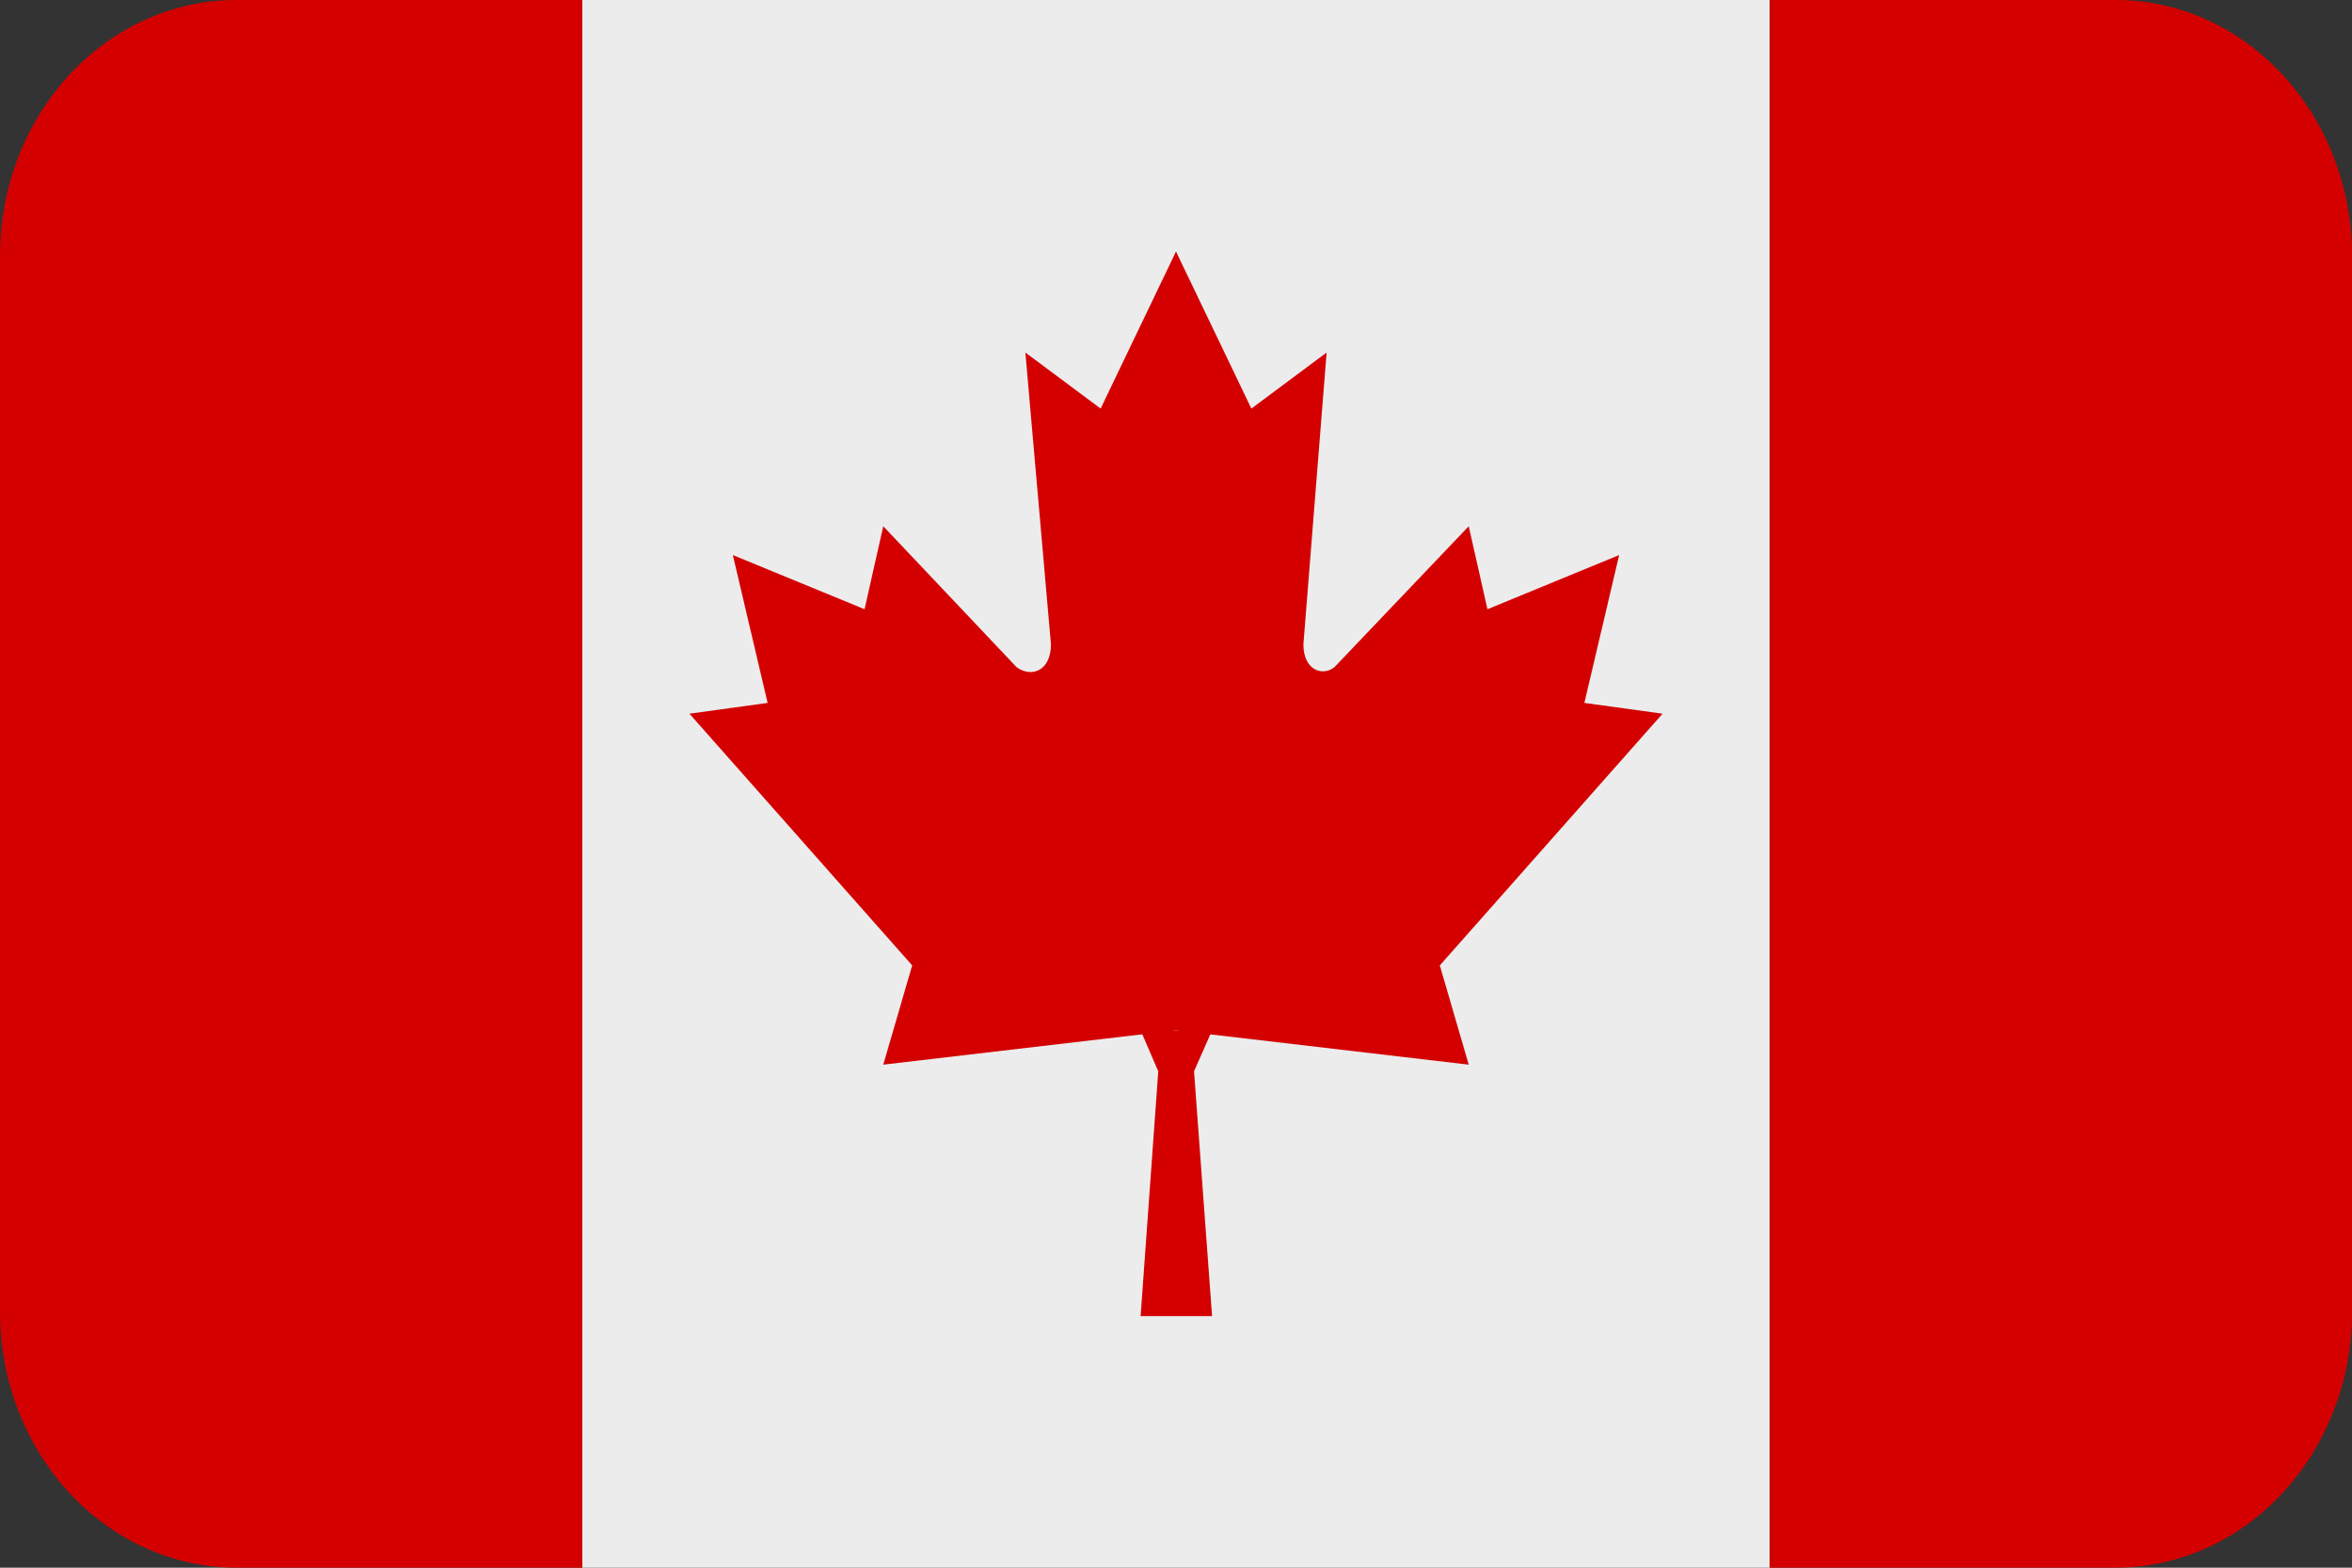
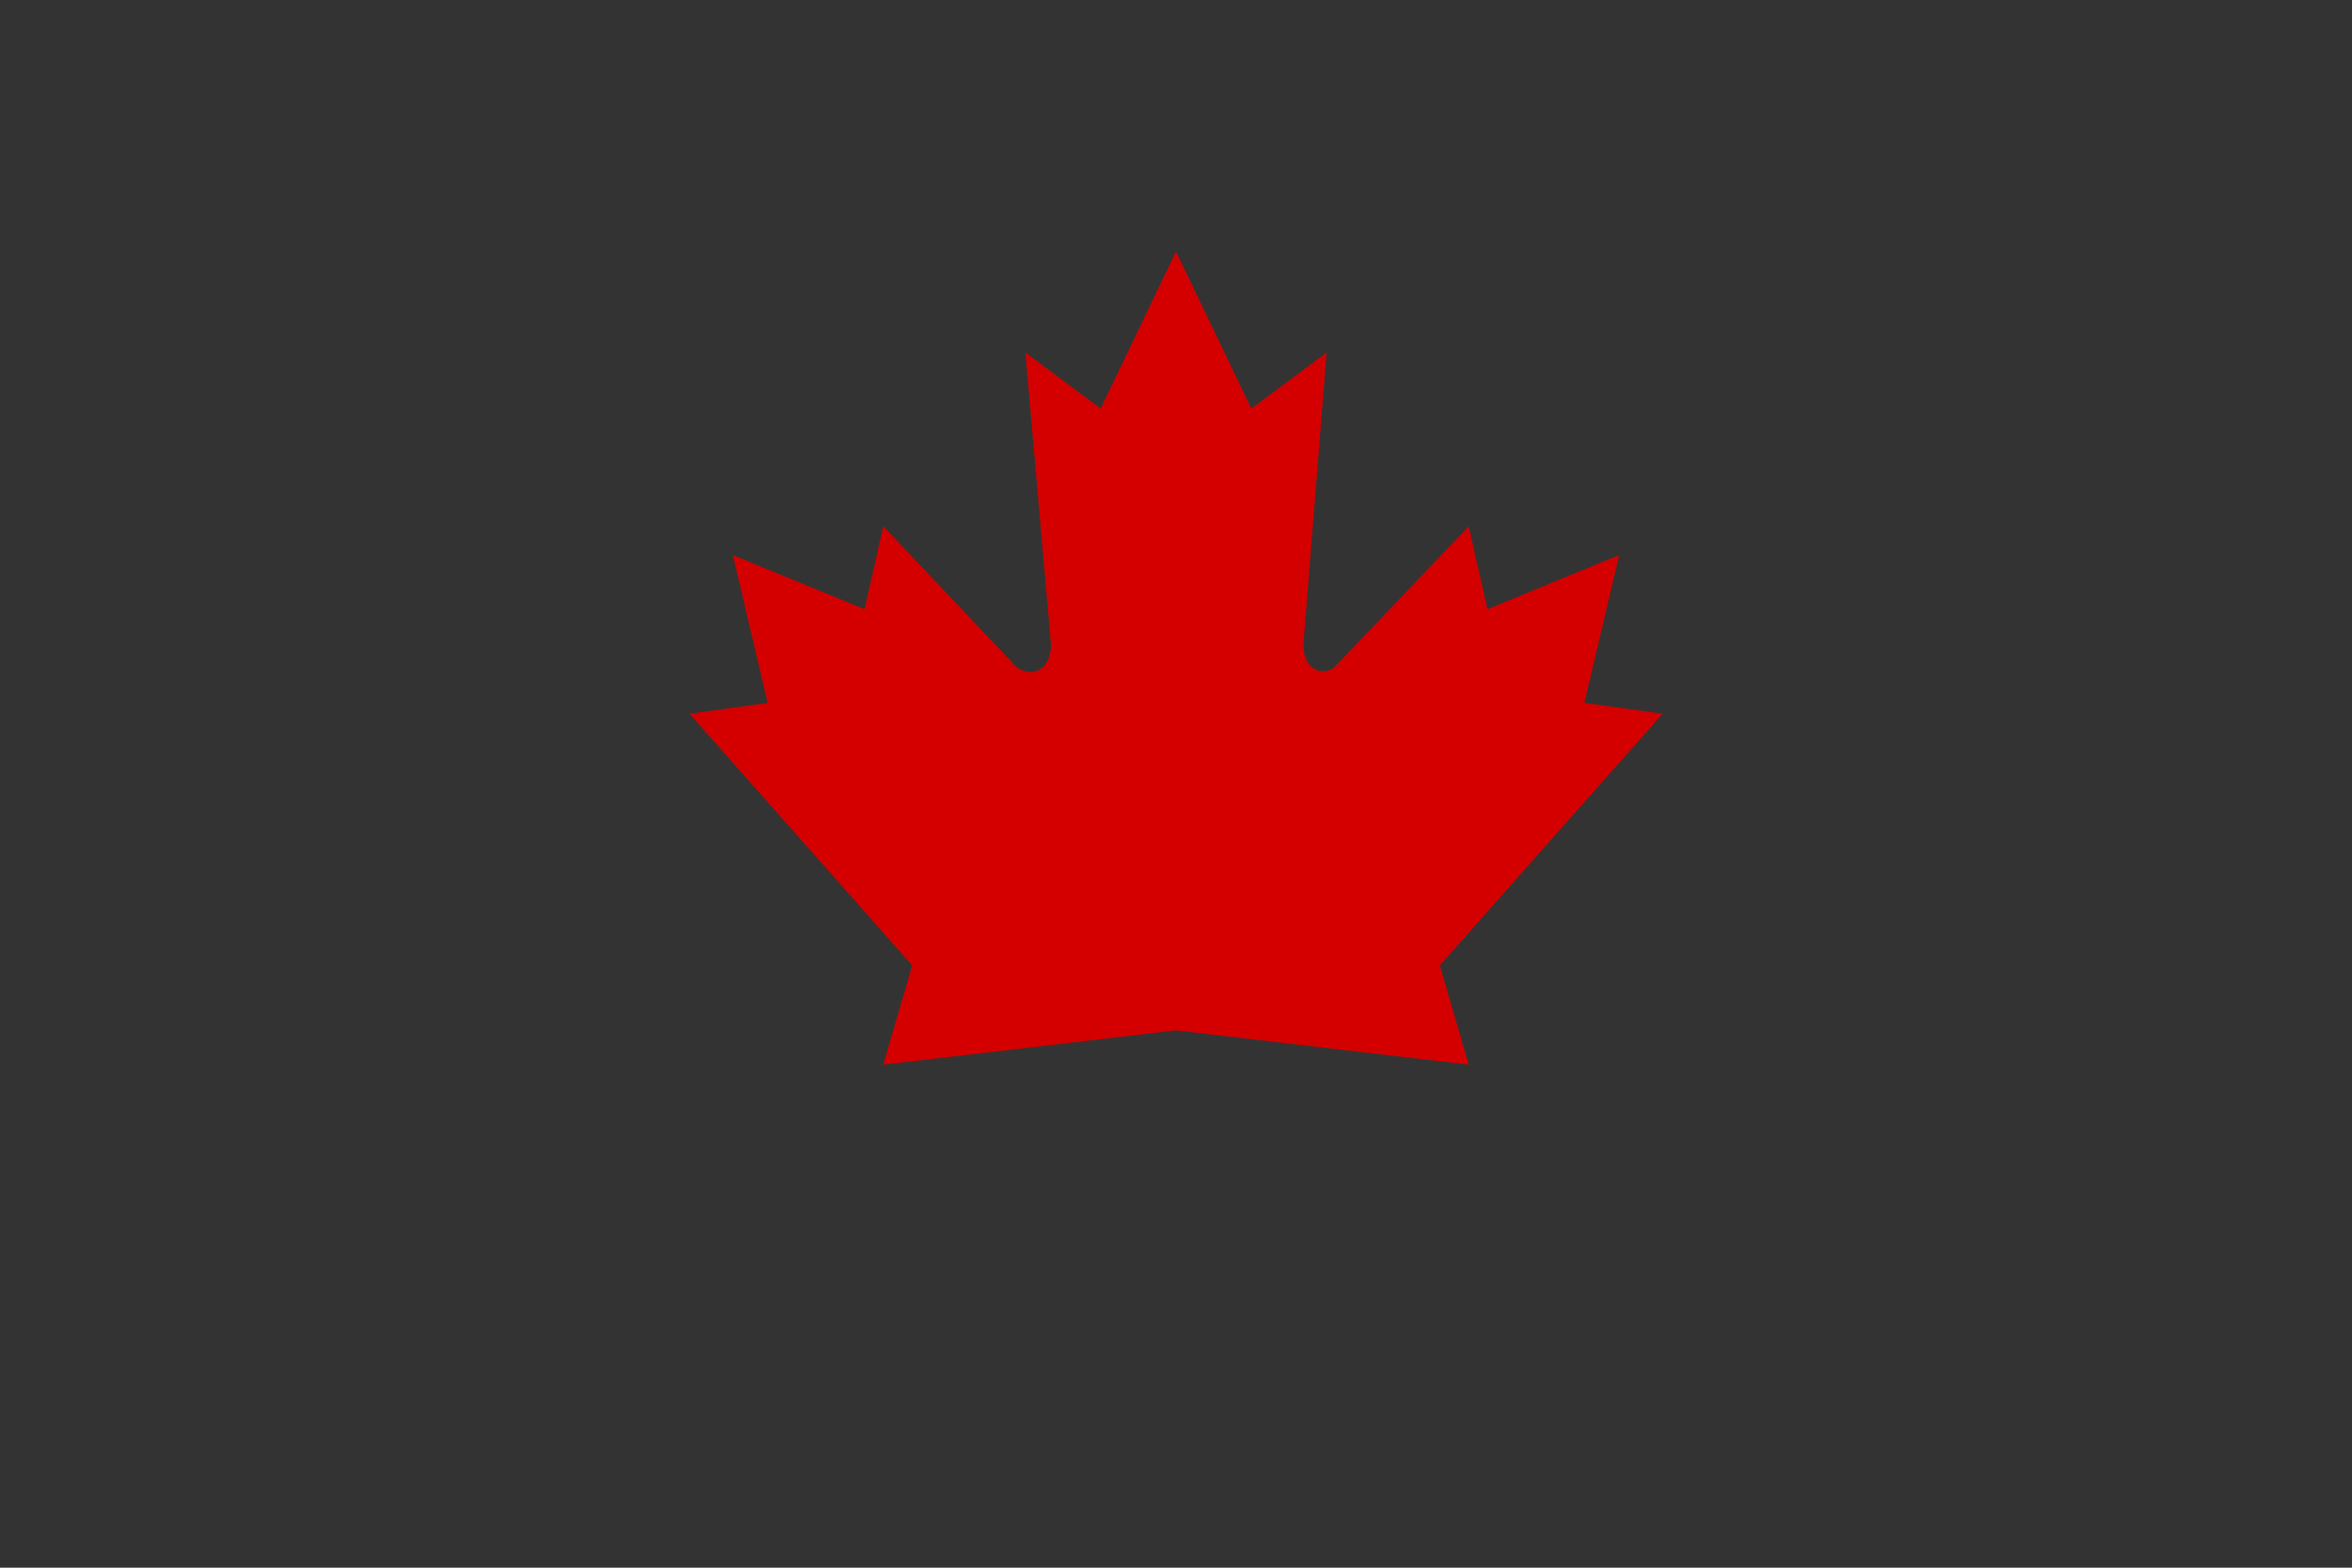
<svg xmlns="http://www.w3.org/2000/svg" width="24" height="16" viewBox="0 0 24 16" fill="none">
  <rect x="0" y="0" width="24" height="16" fill="#333333" stroke="none" />
-   <path d="M5.941 0V16H18.057V0H5.941Z" fill="#ECECEC" />
-   <path d="M2.412 7.62499e-08C2.095 -8.28374e-05 1.782 0.067 1.489 0.199C1.196 0.33 0.93 0.523 0.706 0.765C0.482 1.008 0.305 1.296 0.183 1.613C0.062 1.93 -7.64469e-05 2.27 7.0435e-08 2.613V13.387C-7.64927e-05 13.73 0.062 14.07 0.183 14.387C0.305 14.704 0.482 14.992 0.706 15.235C0.93 15.477 1.196 15.67 1.489 15.801C1.782 15.932 2.095 16 2.412 16H5.942V7.62499e-08H2.412Z" fill="#D40000" />
-   <path d="M18.059 7.62124e-08V16H21.589C21.905 16 22.219 15.932 22.512 15.801C22.805 15.67 23.07 15.477 23.294 15.235C23.519 14.992 23.696 14.704 23.817 14.387C23.939 14.07 24.001 13.73 24.001 13.387V2.613C24.001 2.27 23.939 1.93 23.817 1.613C23.696 1.296 23.519 1.008 23.294 0.765C23.07 0.523 22.805 0.33 22.512 0.199C22.219 0.067 21.905 -8.28175e-05 21.589 7.62124e-08H18.059Z" fill="#D40000" />
  <path d="M14.692 9.853L16.965 7.284L16.167 7.174L16.522 5.665L15.178 6.218L14.987 5.371L13.616 6.81C13.495 6.905 13.3 6.842 13.3 6.576L13.537 3.598L12.769 4.17L12 2.567L11.231 4.17L10.463 3.598L10.724 6.576C10.724 6.842 10.531 6.922 10.374 6.81L9.013 5.371L8.822 6.218L7.478 5.665L7.833 7.174L7.035 7.284L9.308 9.853L9.013 10.866L12 10.516L14.987 10.866L14.692 9.853Z" fill="#D40000" />
-   <path d="M11.639 10.516H12H12.368L12.184 10.934L12.368 13.432H11.639L11.819 10.934L11.639 10.516Z" fill="#D40000" />
</svg>